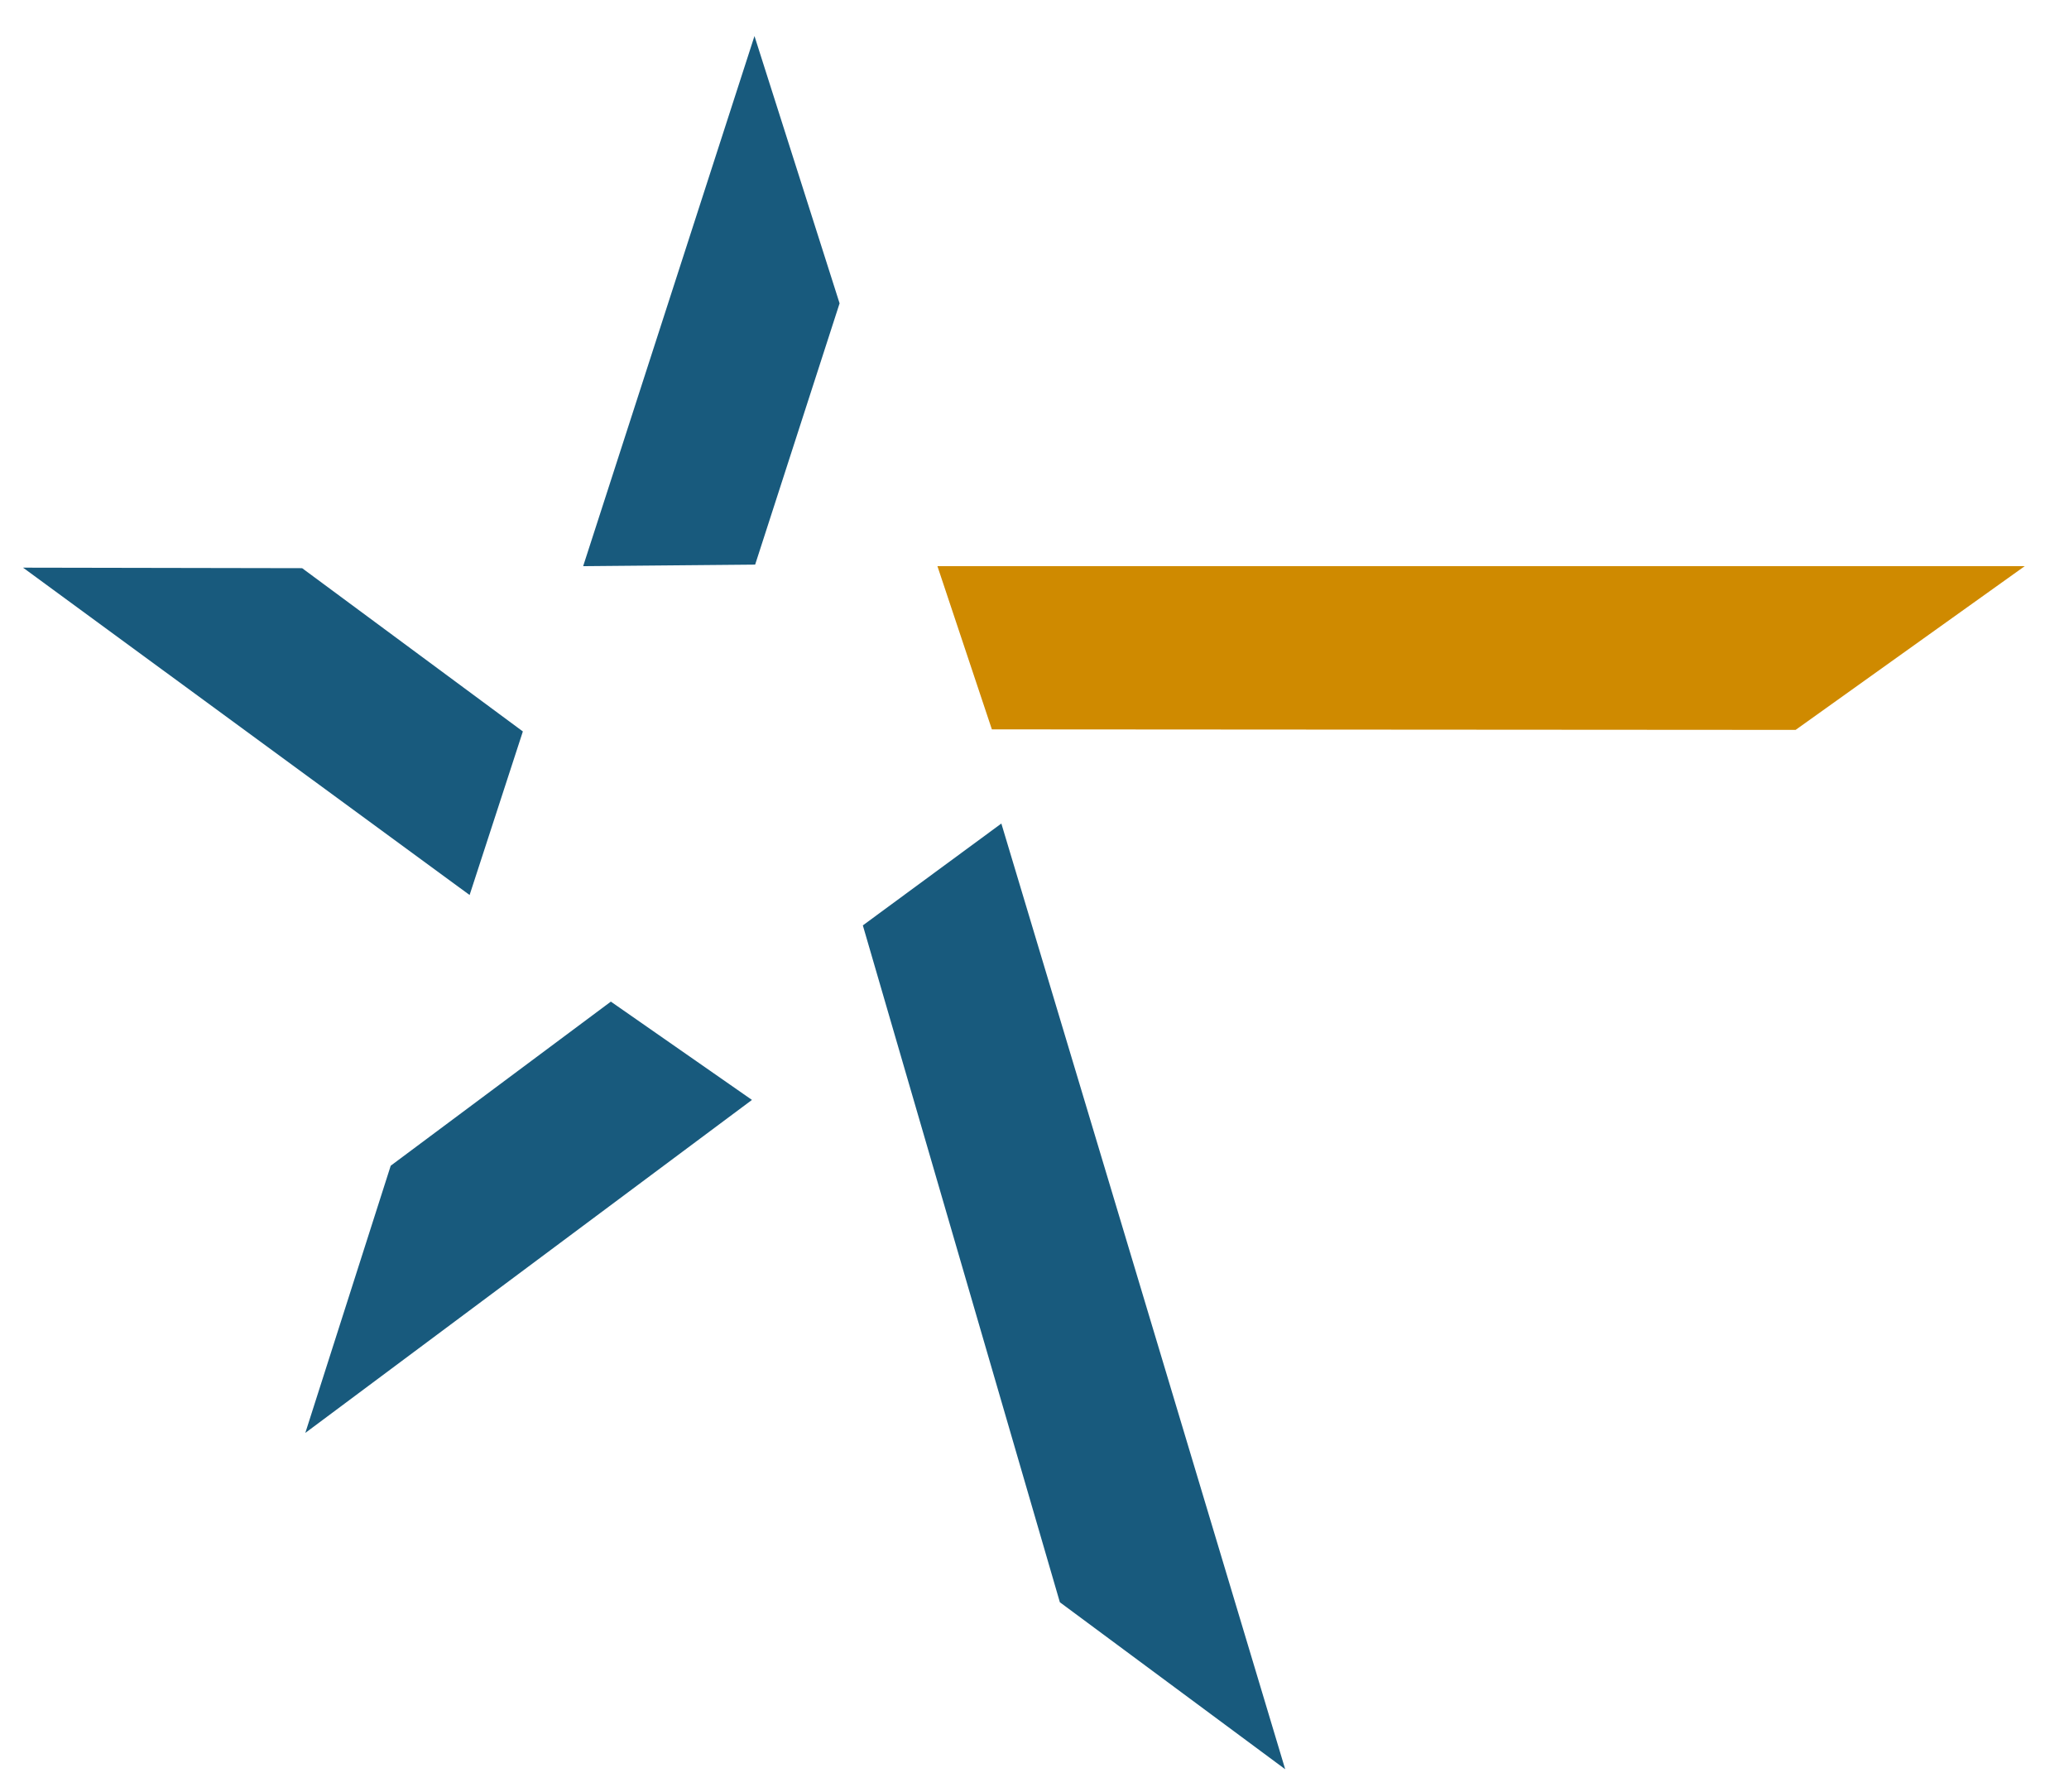
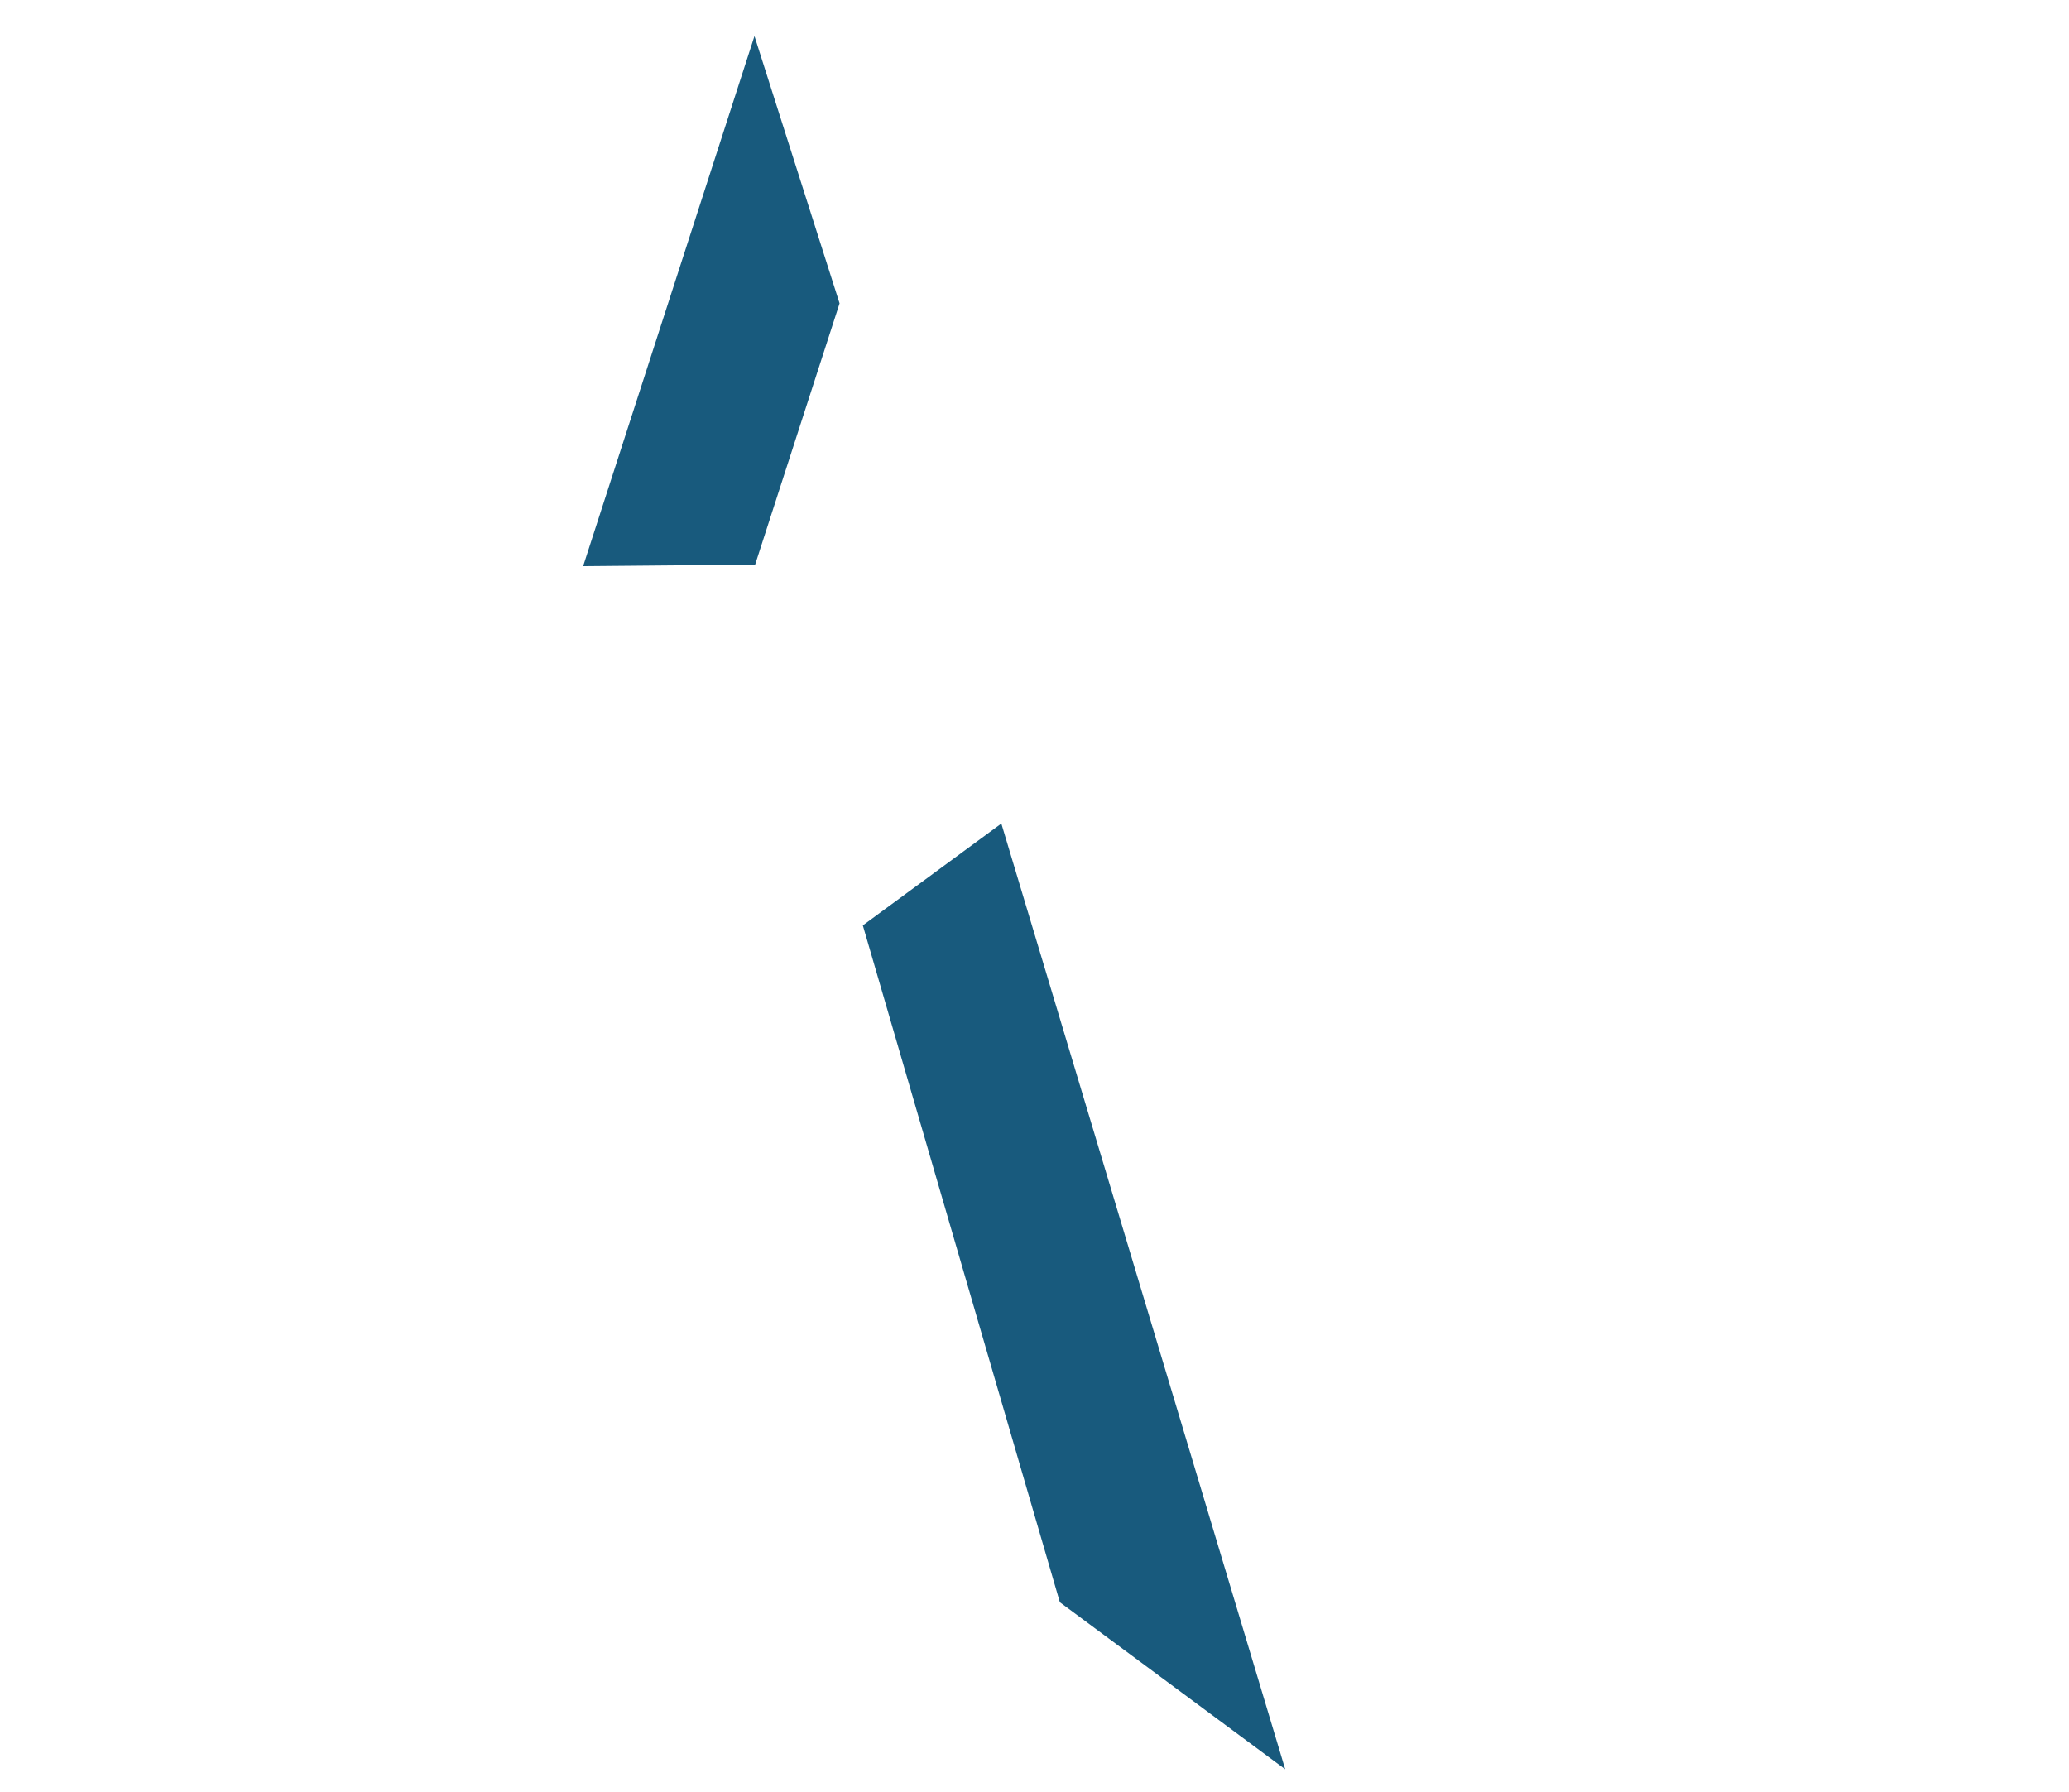
<svg xmlns="http://www.w3.org/2000/svg" id="a" data-name="Layer 1" width="3.88in" height="3.36in" viewBox="0 0 279.33 241.78">
  <defs>
    <style>
      .c {
        fill: #cf8a00;
      }

      .d {
        fill: #185a7d;
      }
    </style>
  </defs>
-   <polygon class="c" points="133.91 98.4 242.42 98.47 273.35 76.37 126.56 76.37 133.91 98.4" />
  <polygon class="d" points="101.95 76.16 113.35 40.89 101.86 4.81 78.73 76.37 101.95 76.16" />
-   <polygon class="d" points="70.59 98.68 40.79 76.64 3.11 76.57 63.4 120.76 70.59 98.68" />
-   <polygon class="d" points="82.47 135.15 52.75 157.3 41.22 193.37 101.52 148.42 82.47 135.15" />
  <polygon class="d" points="116.49 124.86 143.09 216.23 173.51 238.77 135.19 111.11 116.49 124.86" />
</svg>